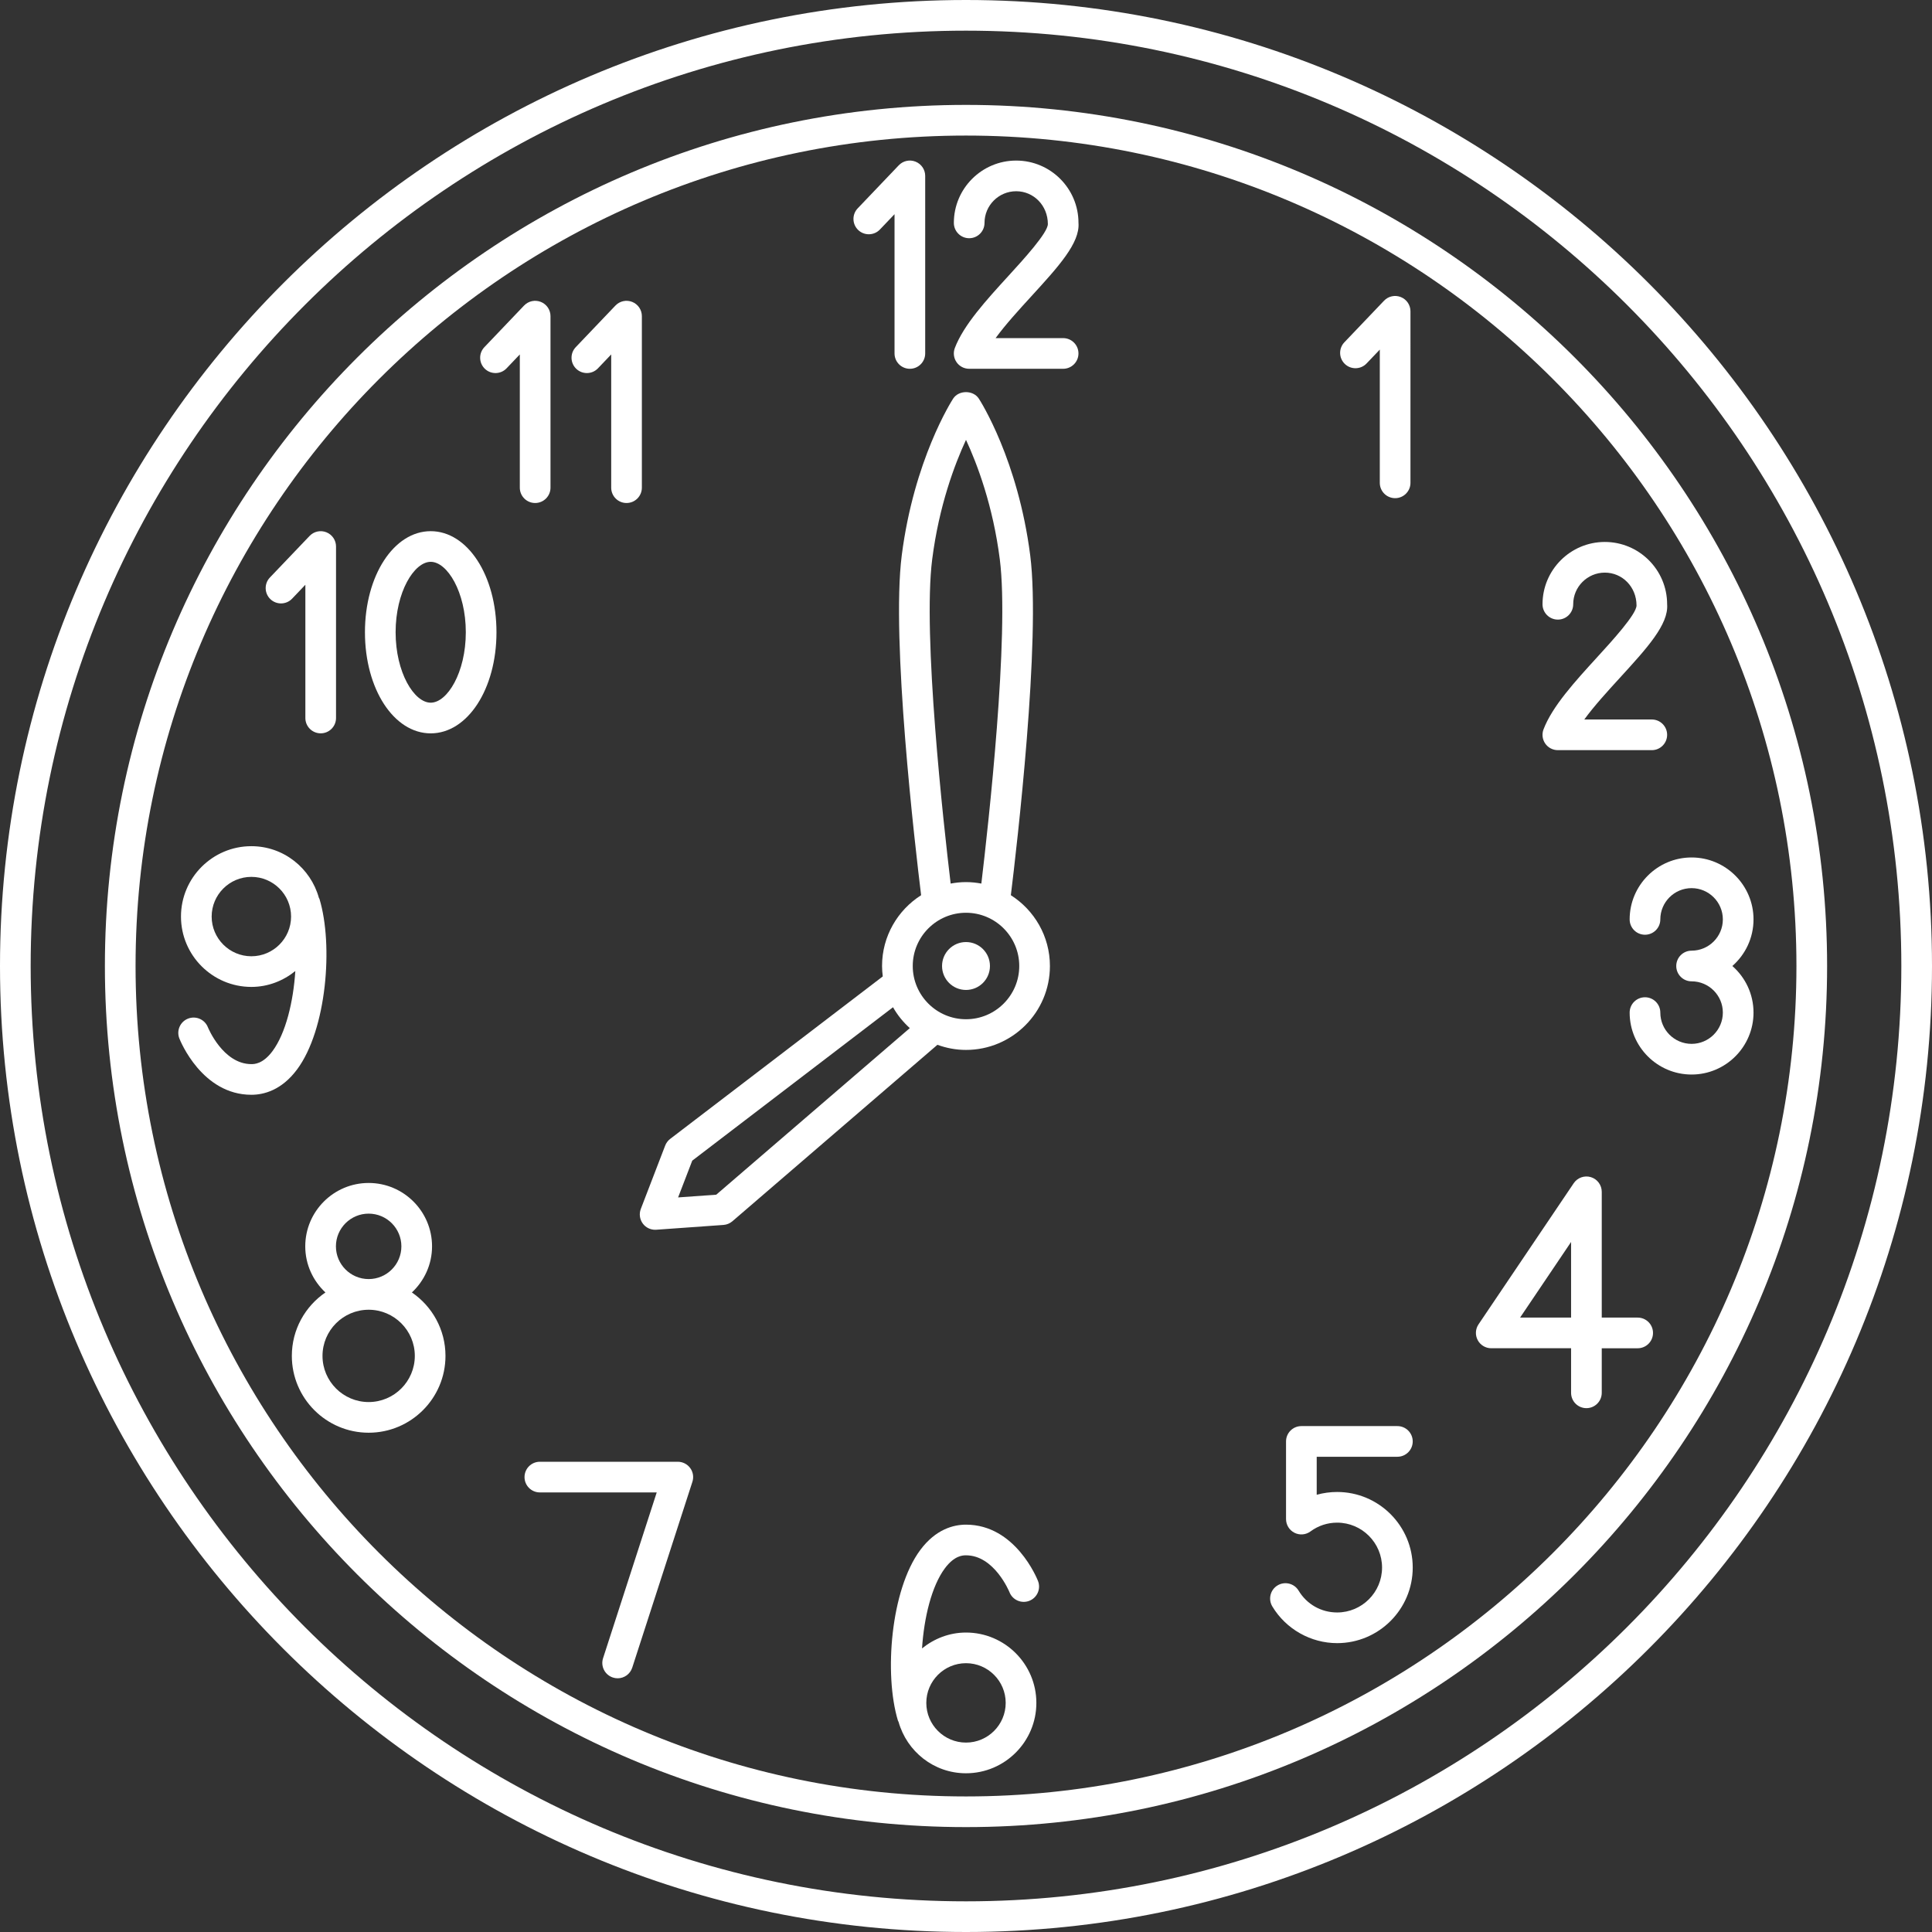
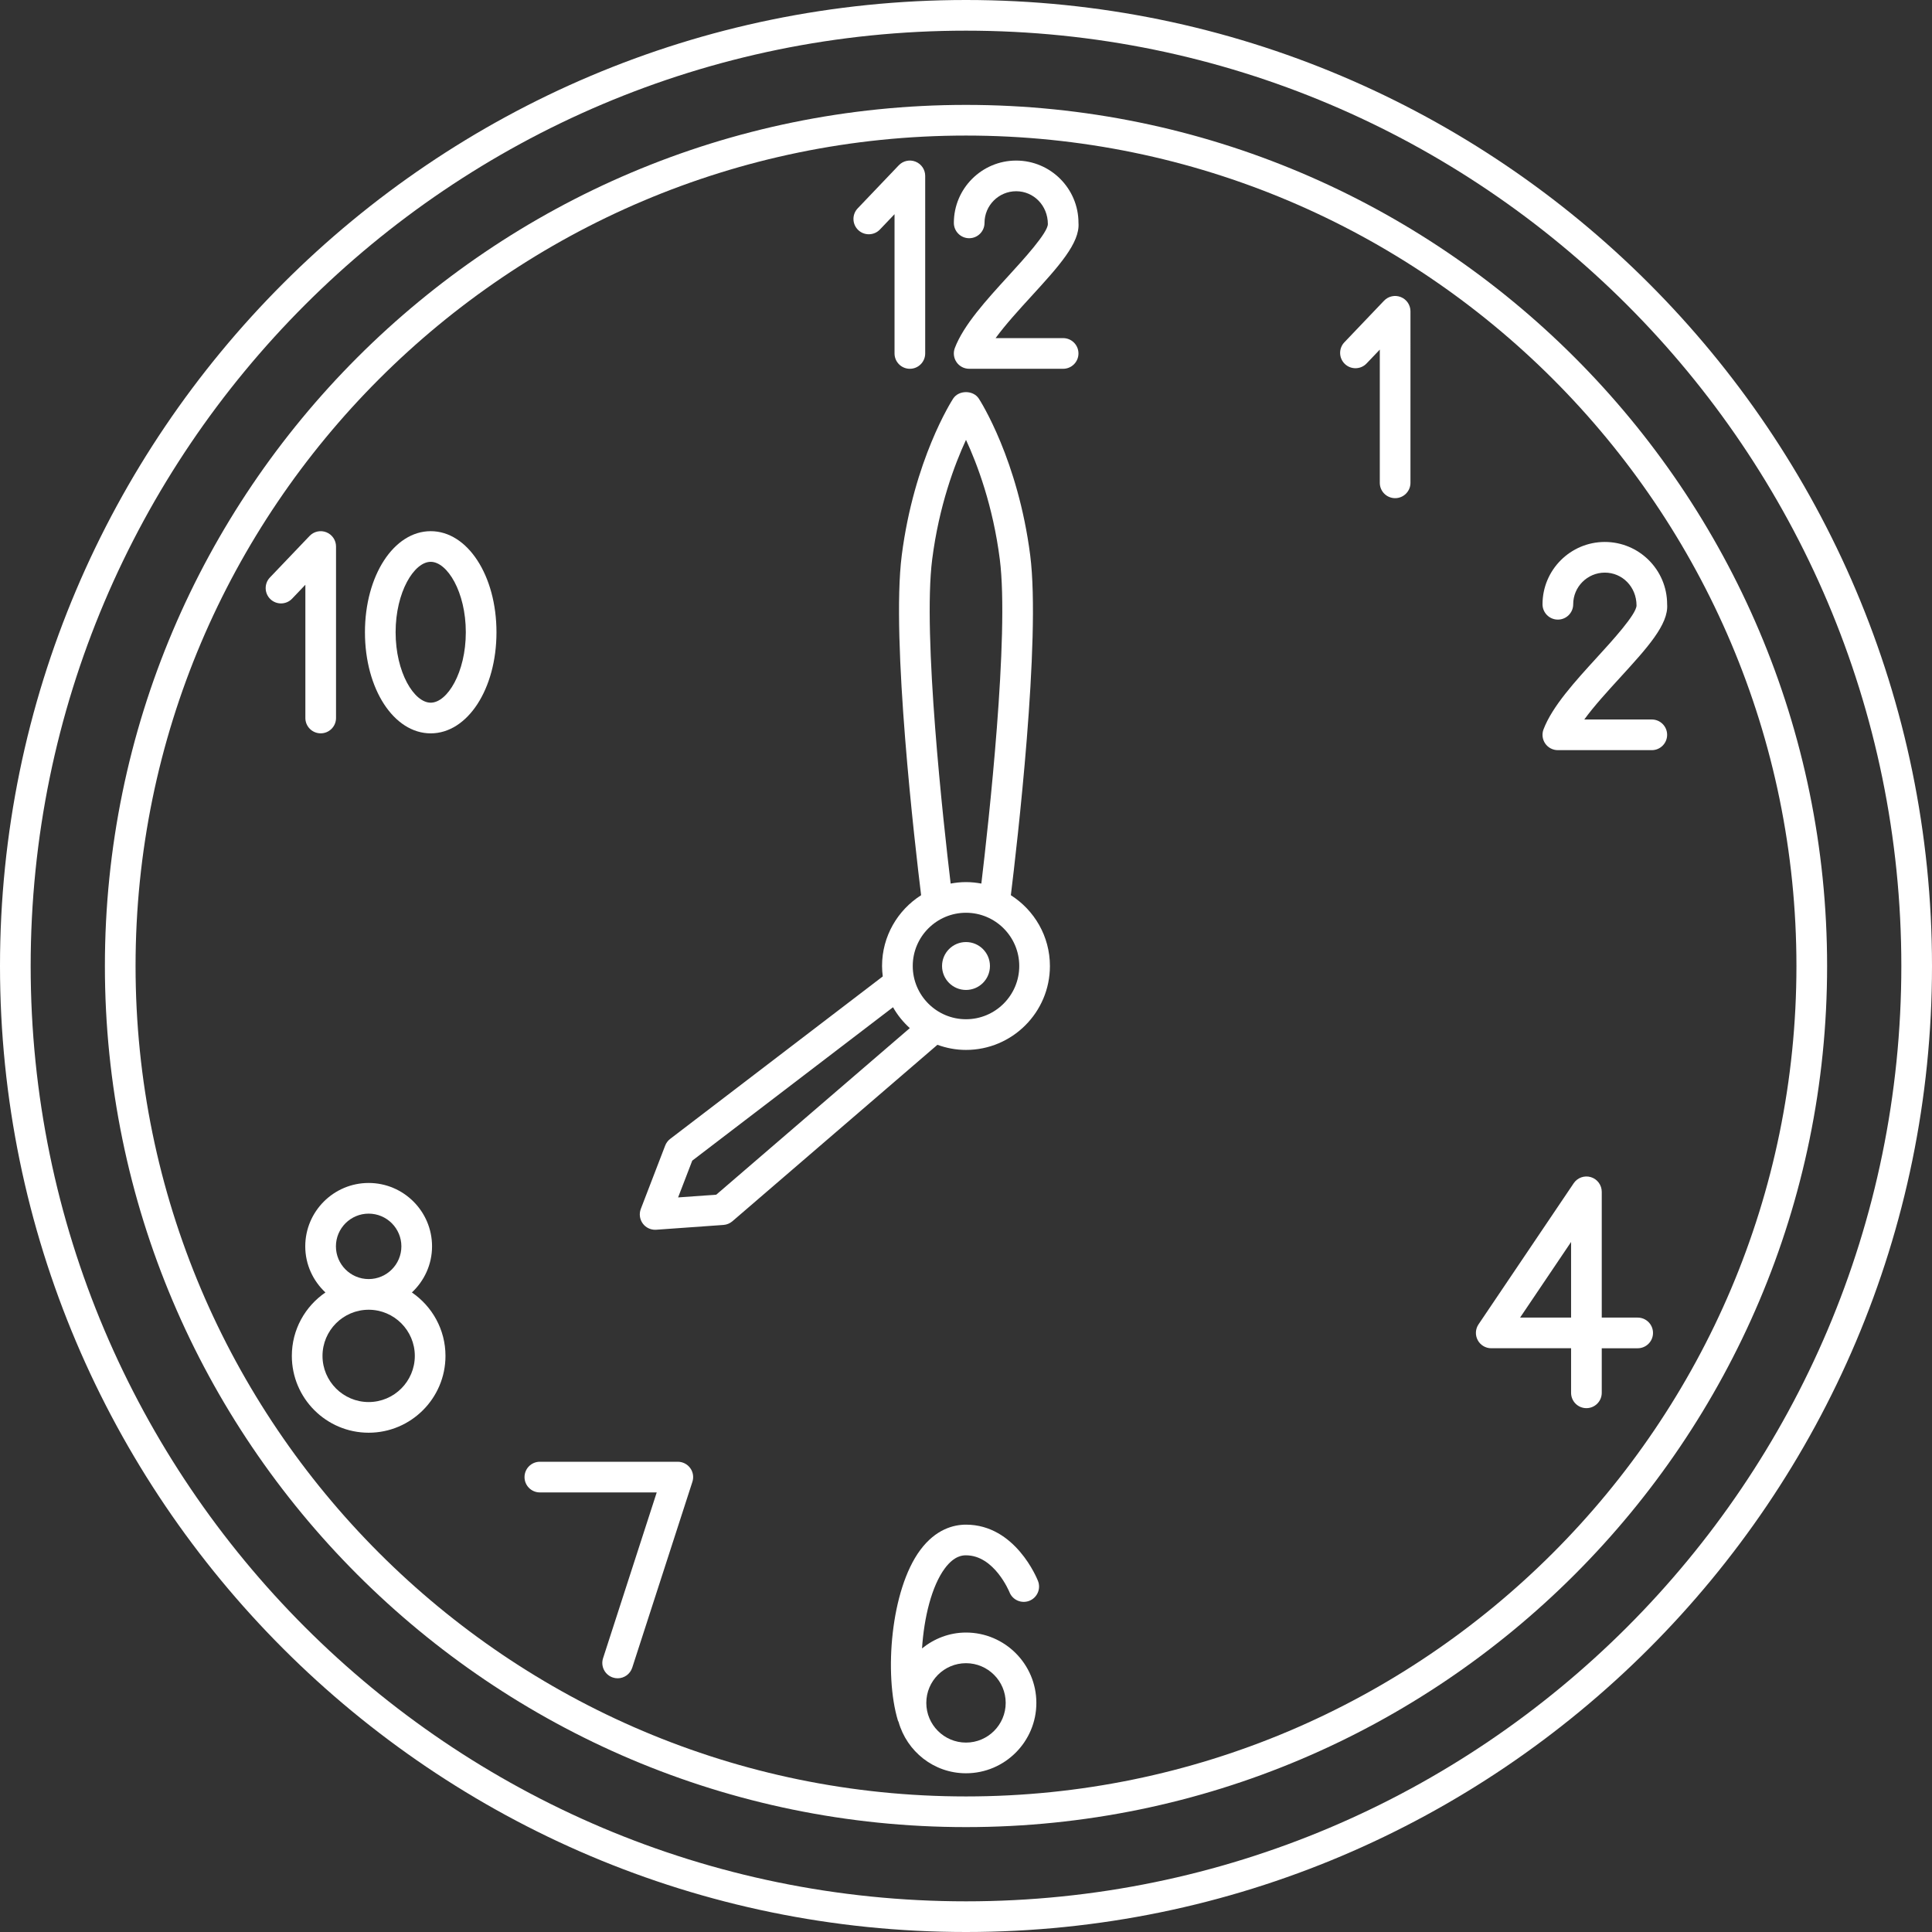
<svg xmlns="http://www.w3.org/2000/svg" fill="#ffffff" height="126" preserveAspectRatio="xMidYMid meet" version="1" viewBox="0.0 0.0 126.0 126.0" width="126" zoomAndPan="magnify">
  <rect x="0.0" y="0.0" width="126.0" height="126.0" fill="#333333" stroke="none" />
  <g id="change1_1">
    <path d="M63,0C28.262,0,0,28.262,0,63s28.262,63,63,63s63-28.262,63-63S97.738,0,63,0z M63,124C29.364,124,2,96.636,2,63 S29.364,2,63,2s61,27.364,61,61S96.636,124,63,124z" fill="inherit" />
    <path d="M63,6.841C32.034,6.841,6.841,32.034,6.841,63S32.034,119.159,63,119.159S119.159,93.966,119.159,63S93.966,6.841,63,6.841 z M63,117.159C33.137,117.159,8.841,92.863,8.841,63S33.137,8.841,63,8.841S117.159,33.137,117.159,63S92.863,117.159,63,117.159z" fill="inherit" />
    <path d="M63,101.434c1.851,0,2.825,2.38,2.834,2.401c0.201,0.515,0.783,0.766,1.296,0.566c0.514-0.202,0.768-0.782,0.565-1.296 c-0.059-0.15-1.476-3.671-4.695-3.671c-0.801,0-1.969,0.288-2.985,1.657c-1.928,2.598-2.366,8.108-1.456,11.117 c0.01,0.032,0.031,0.057,0.043,0.088c0.544,1.927,2.299,3.352,4.398,3.352c2.53,0,4.589-2.059,4.589-4.589 s-2.059-4.589-4.589-4.589c-1.09,0-2.079,0.398-2.867,1.035c0.13-2.011,0.625-4.059,1.487-5.221 C62.251,101.434,62.814,101.434,63,101.434z M63,108.469c1.428,0,2.589,1.162,2.589,2.589s-1.161,2.589-2.589,2.589 s-2.589-1.162-2.589-2.589S61.572,108.469,63,108.469z" fill="inherit" />
-     <path d="M20.835,58.626c-0.008-0.026-0.028-0.045-0.038-0.07c-0.538-1.937-2.298-3.37-4.404-3.37c-2.531,0-4.59,2.059-4.59,4.589 s2.059,4.589,4.59,4.589c1.09,0,2.079-0.398,2.867-1.035c-0.13,2.01-0.625,4.058-1.487,5.221c-0.631,0.849-1.194,0.849-1.38,0.849 c-1.851,0-2.825-2.38-2.834-2.401c-0.201-0.515-0.783-0.766-1.296-0.566c-0.514,0.202-0.768,0.782-0.565,1.296 c0.059,0.15,1.477,3.671,4.695,3.671c0.801,0,1.969-0.288,2.985-1.657C21.307,67.145,21.745,61.634,20.835,58.626z M16.394,62.365 c-1.428,0-2.59-1.162-2.59-2.589s1.162-2.589,2.59-2.589s2.589,1.162,2.589,2.589S17.821,62.365,16.394,62.365z" fill="inherit" />
    <path d="M44.205,95.332h-8.997c-0.553,0-1,0.448-1,1s0.447,1,1,1h7.622l-3.5,10.814c-0.17,0.525,0.118,1.089,0.644,1.259 c0.102,0.033,0.206,0.049,0.308,0.049c0.422,0,0.814-0.27,0.951-0.692l3.924-12.123c0.099-0.305,0.046-0.638-0.143-0.896 S44.525,95.332,44.205,95.332z" fill="inherit" />
    <path d="M26.862,84.291c0.805-0.755,1.315-1.819,1.315-3.007c0-2.28-1.854-4.134-4.134-4.134c-2.28,0-4.135,1.854-4.135,4.134 c0,1.188,0.511,2.253,1.316,3.007c-1.321,0.903-2.191,2.419-2.191,4.137c0,2.763,2.247,5.01,5.01,5.01s5.01-2.248,5.01-5.01 C29.053,86.71,28.183,85.194,26.862,84.291z M21.908,81.284c0-1.177,0.958-2.134,2.135-2.134s2.134,0.958,2.134,2.134 s-0.957,2.134-2.134,2.134S21.908,82.46,21.908,81.284z M24.043,91.438c-1.659,0-3.01-1.351-3.01-3.01s1.351-3.01,3.01-3.01 s3.01,1.35,3.01,3.01S25.702,91.438,24.043,91.438z" fill="inherit" />
-     <path d="M91.134,95.006c0.553,0,1-0.448,1-1s-0.447-1-1-1h-6.262c-0.553,0-1,0.448-1,1v5.065c0,0.377,0.213,0.723,0.55,0.893 c0.339,0.17,0.741,0.136,1.045-0.089c0.506-0.374,1.106-0.572,1.738-0.572c1.615,0,2.929,1.314,2.929,2.929 s-1.313,2.929-2.929,2.929c-1.038,0-1.978-0.532-2.513-1.423c-0.284-0.473-0.898-0.627-1.372-0.343s-0.627,0.898-0.343,1.372 c0.887,1.477,2.507,2.394,4.228,2.394c2.718,0,4.929-2.211,4.929-4.929s-2.211-4.929-4.929-4.929c-0.457,0-0.903,0.062-1.333,0.182 v-2.479H91.134z" fill="inherit" />
    <path d="M106.805,85.93h-2.343v-8.203c0-0.439-0.287-0.828-0.708-0.957c-0.419-0.127-0.875,0.032-1.121,0.397l-6.207,9.203 c-0.207,0.307-0.228,0.702-0.054,1.029c0.174,0.326,0.513,0.53,0.883,0.53h5.207v2.907c0,0.552,0.447,1,1,1s1-0.448,1-1V87.93 h2.343c0.553,0,1-0.448,1-1S107.357,85.93,106.805,85.93z M102.462,85.93h-3.326l3.326-4.932V85.93z" fill="inherit" />
-     <path d="M114.36,59.961c0-2.227-1.812-4.039-4.039-4.039s-4.039,1.812-4.039,4.039c0,0.552,0.447,1,1,1s1-0.448,1-1 c0-1.125,0.915-2.039,2.039-2.039s2.039,0.915,2.039,2.039c0,1.124-0.915,2.039-2.039,2.039c-0.553,0-1,0.448-1,1s0.447,1,1,1 c1.124,0,2.039,0.915,2.039,2.039c0,1.125-0.915,2.039-2.039,2.039s-2.039-0.915-2.039-2.039c0-0.552-0.447-1-1-1s-1,0.448-1,1 c0,2.227,1.812,4.039,4.039,4.039s4.039-1.812,4.039-4.039c0-1.21-0.535-2.298-1.381-3.039 C113.825,62.259,114.36,61.172,114.36,59.961z" fill="inherit" />
    <path d="M101.6,40.409c0.553,0,1-0.448,1-1c0-1.138,0.926-2.064,2.063-2.064c1.139,0,2.064,0.926,2.067,2.138 c0.005,0.566-1.602,2.323-2.562,3.373c-1.441,1.577-2.932,3.207-3.504,4.712c-0.117,0.307-0.075,0.652,0.111,0.923 c0.187,0.271,0.494,0.432,0.823,0.432h6.128c0.553,0,1-0.448,1-1s-0.447-1-1-1h-4.403c0.638-0.877,1.515-1.836,2.321-2.718 c1.78-1.947,3.187-3.485,3.082-4.796c0-2.241-1.823-4.064-4.064-4.064c-2.24,0-4.063,1.823-4.063,4.064 C100.6,39.961,101.047,40.409,101.6,40.409z" fill="inherit" />
    <path d="M70.336,14.536c0-2.241-1.823-4.064-4.064-4.064s-4.064,1.823-4.064,4.064c0,0.552,0.447,1,1,1s1-0.448,1-1 c0-1.138,0.926-2.064,2.064-2.064s2.064,0.926,2.067,2.138c0.005,0.566-1.602,2.323-2.562,3.373 c-1.441,1.577-2.933,3.208-3.505,4.713c-0.117,0.307-0.075,0.652,0.111,0.923c0.187,0.271,0.494,0.432,0.823,0.432h6.129 c0.553,0,1-0.448,1-1s-0.447-1-1-1h-4.404c0.639-0.877,1.515-1.836,2.322-2.719C69.033,17.384,70.439,15.846,70.336,14.536z" fill="inherit" />
    <path d="M89.124,23.705l0.863-0.905v8.689c0,0.552,0.447,1,1,1s1-0.448,1-1V20.302c0-0.409-0.249-0.776-0.628-0.928 c-0.38-0.152-0.813-0.059-1.096,0.238l-2.587,2.712c-0.381,0.4-0.366,1.033,0.033,1.414S88.743,24.104,89.124,23.705z" fill="inherit" />
-     <path d="M35.902,31.804V20.618c0-0.409-0.249-0.776-0.628-0.928c-0.38-0.152-0.813-0.058-1.096,0.238l-2.587,2.712 c-0.381,0.4-0.366,1.033,0.033,1.414s1.034,0.366,1.414-0.033l0.863-0.905v8.689c0,0.552,0.447,1,1,1S35.902,32.356,35.902,31.804z" fill="inherit" />
    <path d="M19.051,39.043l0.864-0.906v8.689c0,0.552,0.447,1,1,1s1-0.448,1-1V35.642c0-0.409-0.249-0.776-0.628-0.928 c-0.38-0.152-0.813-0.058-1.096,0.238l-2.588,2.711c-0.381,0.399-0.366,1.033,0.033,1.414S18.67,39.444,19.051,39.043z" fill="inherit" />
-     <path d="M38.998,24.021l0.863-0.905v8.689c0,0.552,0.447,1,1,1s1-0.448,1-1V20.618c0-0.409-0.249-0.776-0.628-0.928 c-0.38-0.152-0.813-0.058-1.096,0.238l-2.587,2.712c-0.381,0.4-0.366,1.033,0.033,1.414S38.618,24.42,38.998,24.021z" fill="inherit" />
    <path d="M57.385,14.969l0.954-1v9.082c0,0.552,0.447,1,1,1s1-0.448,1-1V11.471c0-0.409-0.249-0.776-0.628-0.928 c-0.38-0.152-0.813-0.058-1.096,0.238l-2.678,2.807c-0.381,0.4-0.366,1.033,0.033,1.414S57.005,15.368,57.385,14.969z" fill="inherit" />
    <path d="M28.09,34.642c-2.405,0-4.289,2.896-4.289,6.593s1.884,6.593,4.289,6.593s4.289-2.896,4.289-6.593 S30.495,34.642,28.09,34.642z M28.09,45.827c-1.08,0-2.289-1.964-2.289-4.593s1.209-4.593,2.289-4.593s2.289,1.964,2.289,4.593 S29.17,45.827,28.09,45.827z" fill="inherit" />
    <path d="M65.925,58.383c0.393-3.199,1.965-16.669,1.263-22.165c-0.796-6.222-3.245-10.059-3.35-10.219 c-0.367-0.568-1.311-0.568-1.678,0c-0.104,0.161-2.554,3.998-3.35,10.219c-0.702,5.497,0.87,18.967,1.263,22.165 c-1.528,0.972-2.548,2.676-2.548,4.617c0,0.231,0.019,0.457,0.047,0.68L43.707,74.276c-0.146,0.112-0.26,0.263-0.326,0.436 l-1.589,4.131c-0.122,0.319-0.073,0.679,0.13,0.954c0.189,0.256,0.488,0.405,0.804,0.405c0.023,0,0.048-0.001,0.071-0.002 l4.387-0.313c0.215-0.016,0.418-0.1,0.581-0.24l13.371-11.508c0.583,0.212,1.209,0.334,1.864,0.334 c3.018,0,5.473-2.455,5.473-5.472C68.473,61.059,67.453,59.354,65.925,58.383z M60.796,36.472c0.446-3.492,1.468-6.195,2.204-7.786 c0.736,1.59,1.758,4.293,2.204,7.786c0.633,4.945-0.741,17.285-1.203,21.152c-0.325-0.06-0.659-0.096-1.001-0.096 s-0.676,0.036-1.001,0.096C61.537,53.757,60.163,41.417,60.796,36.472z M46.711,77.915l-2.487,0.178l0.923-2.399l13.093-10.005 c0.29,0.512,0.662,0.97,1.095,1.362L46.711,77.915z M63,66.472c-1.915,0-3.473-1.558-3.473-3.472s1.558-3.472,3.473-3.472 s3.473,1.558,3.473,3.472S64.915,66.472,63,66.472z" fill="inherit" />
    <circle cx="63" cy="63" fill="inherit" r="1.562" />
  </g>
</svg>